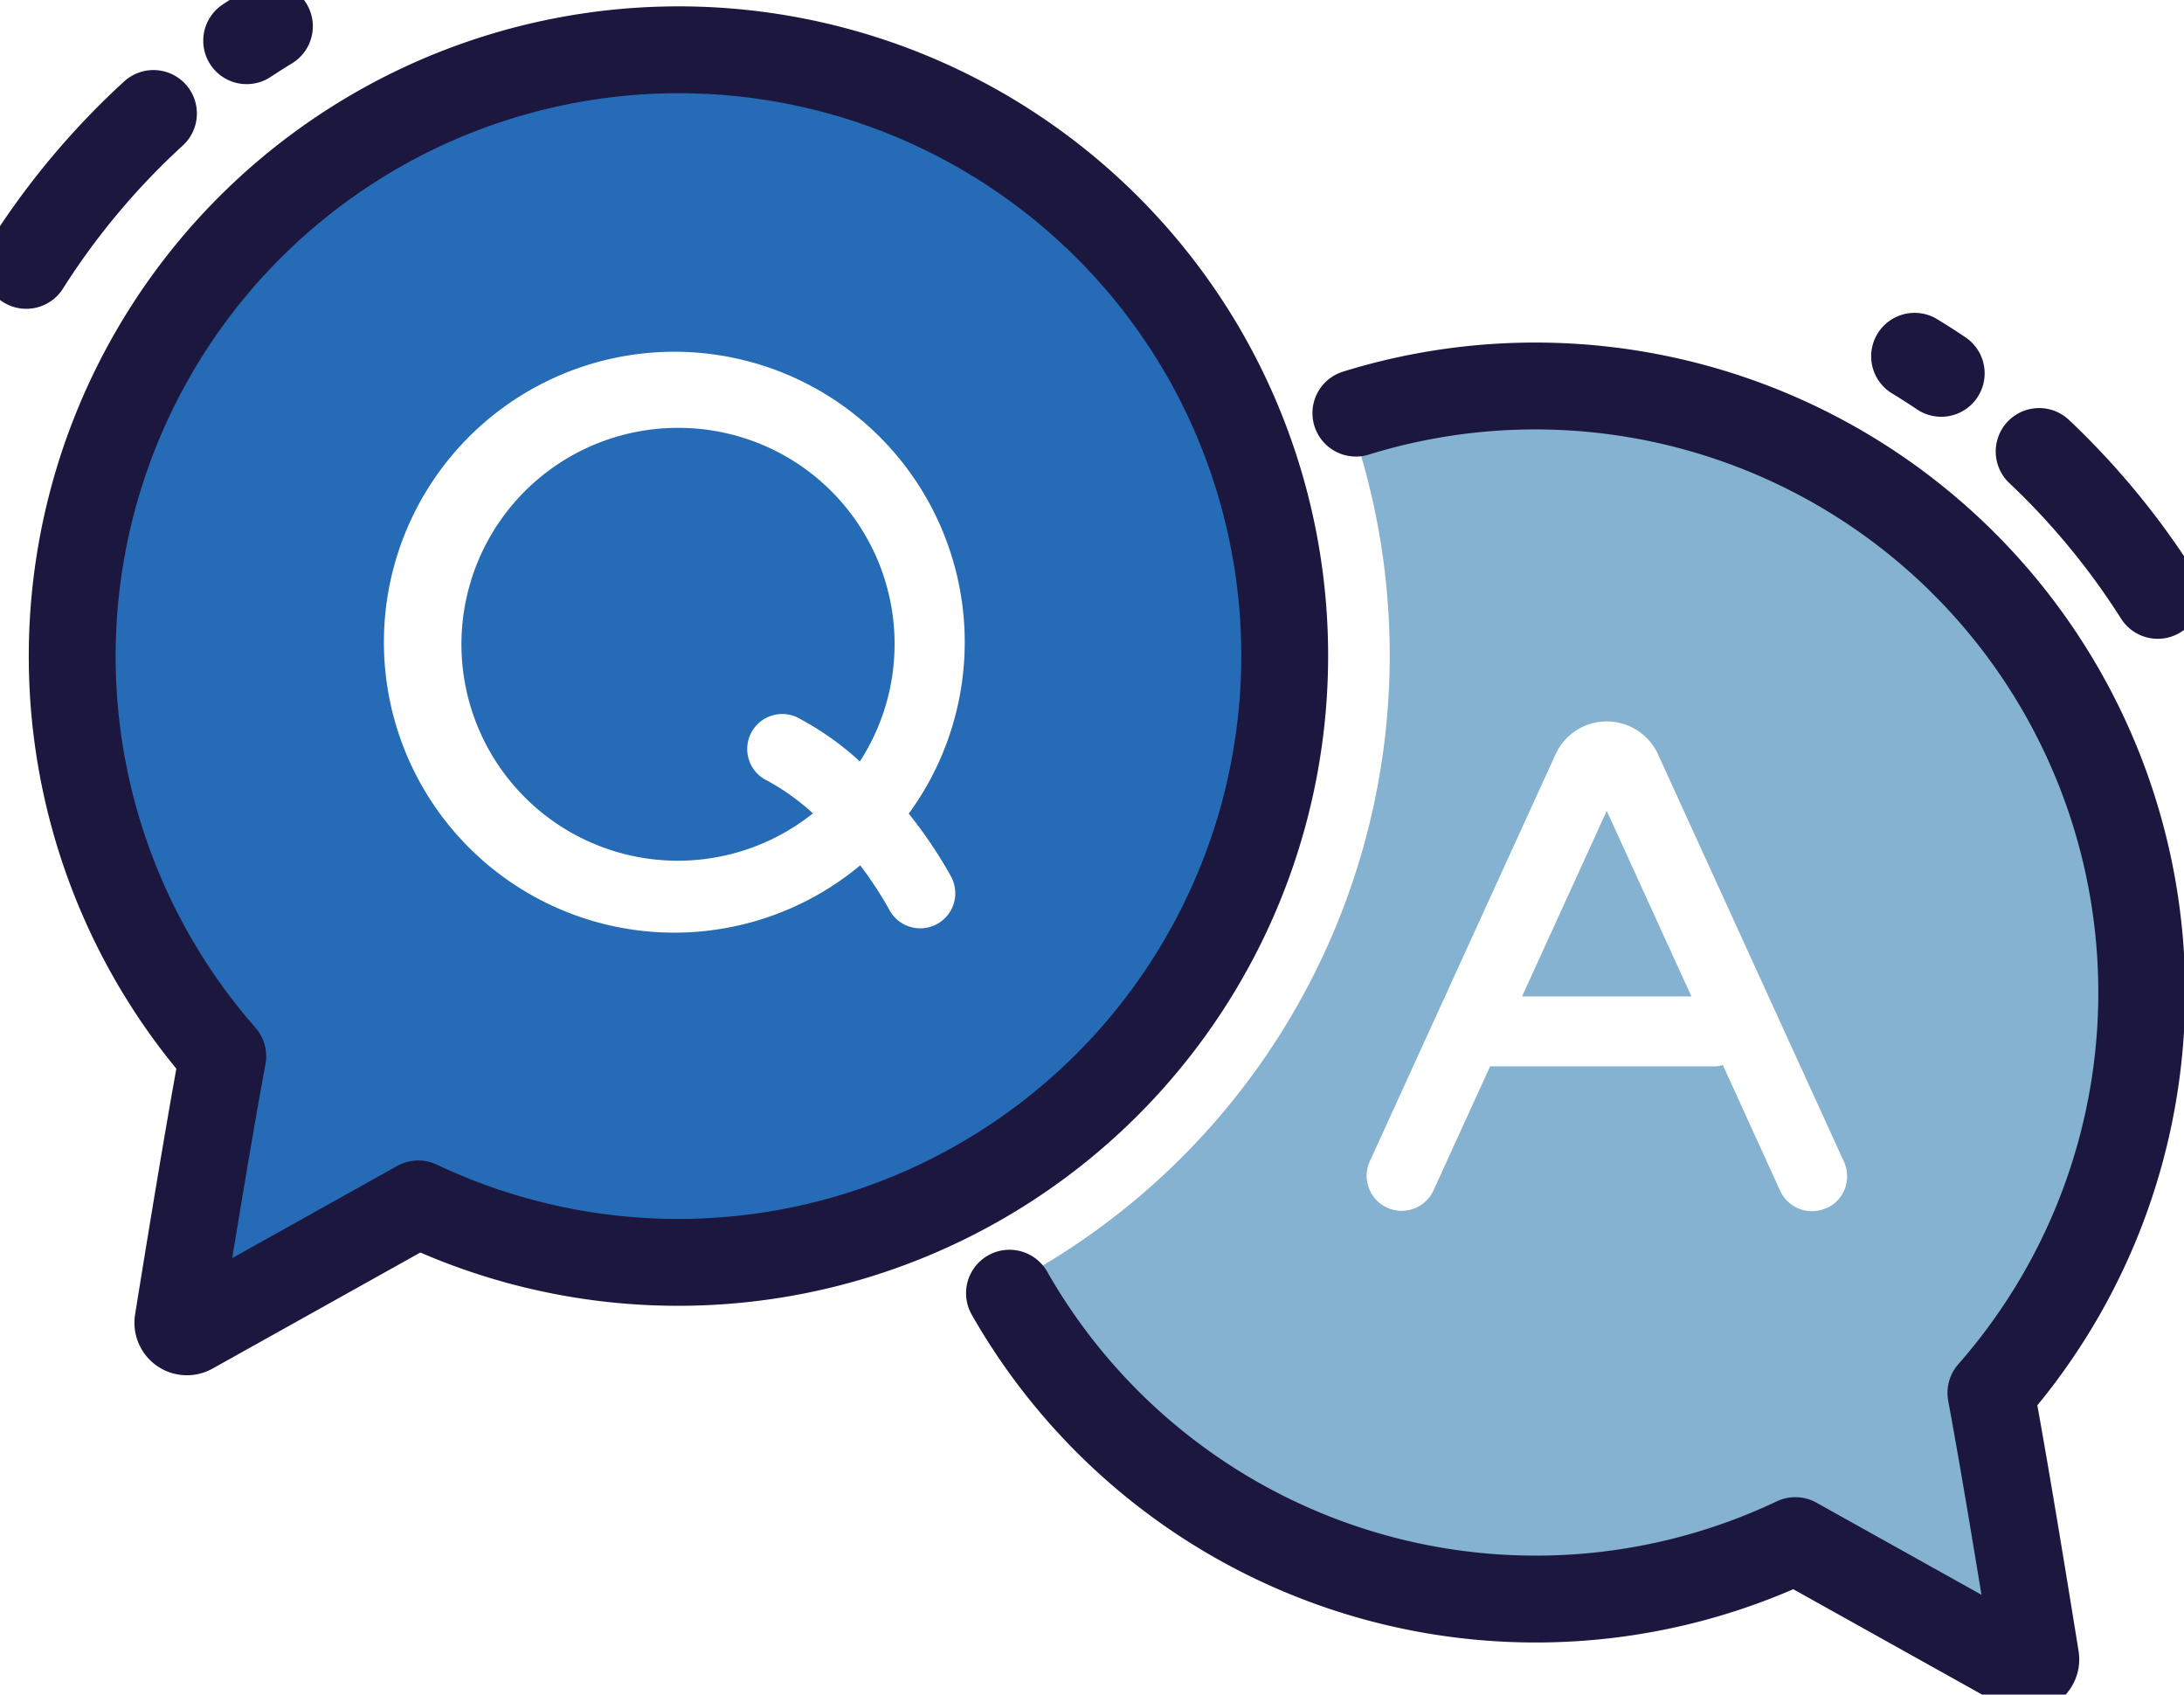
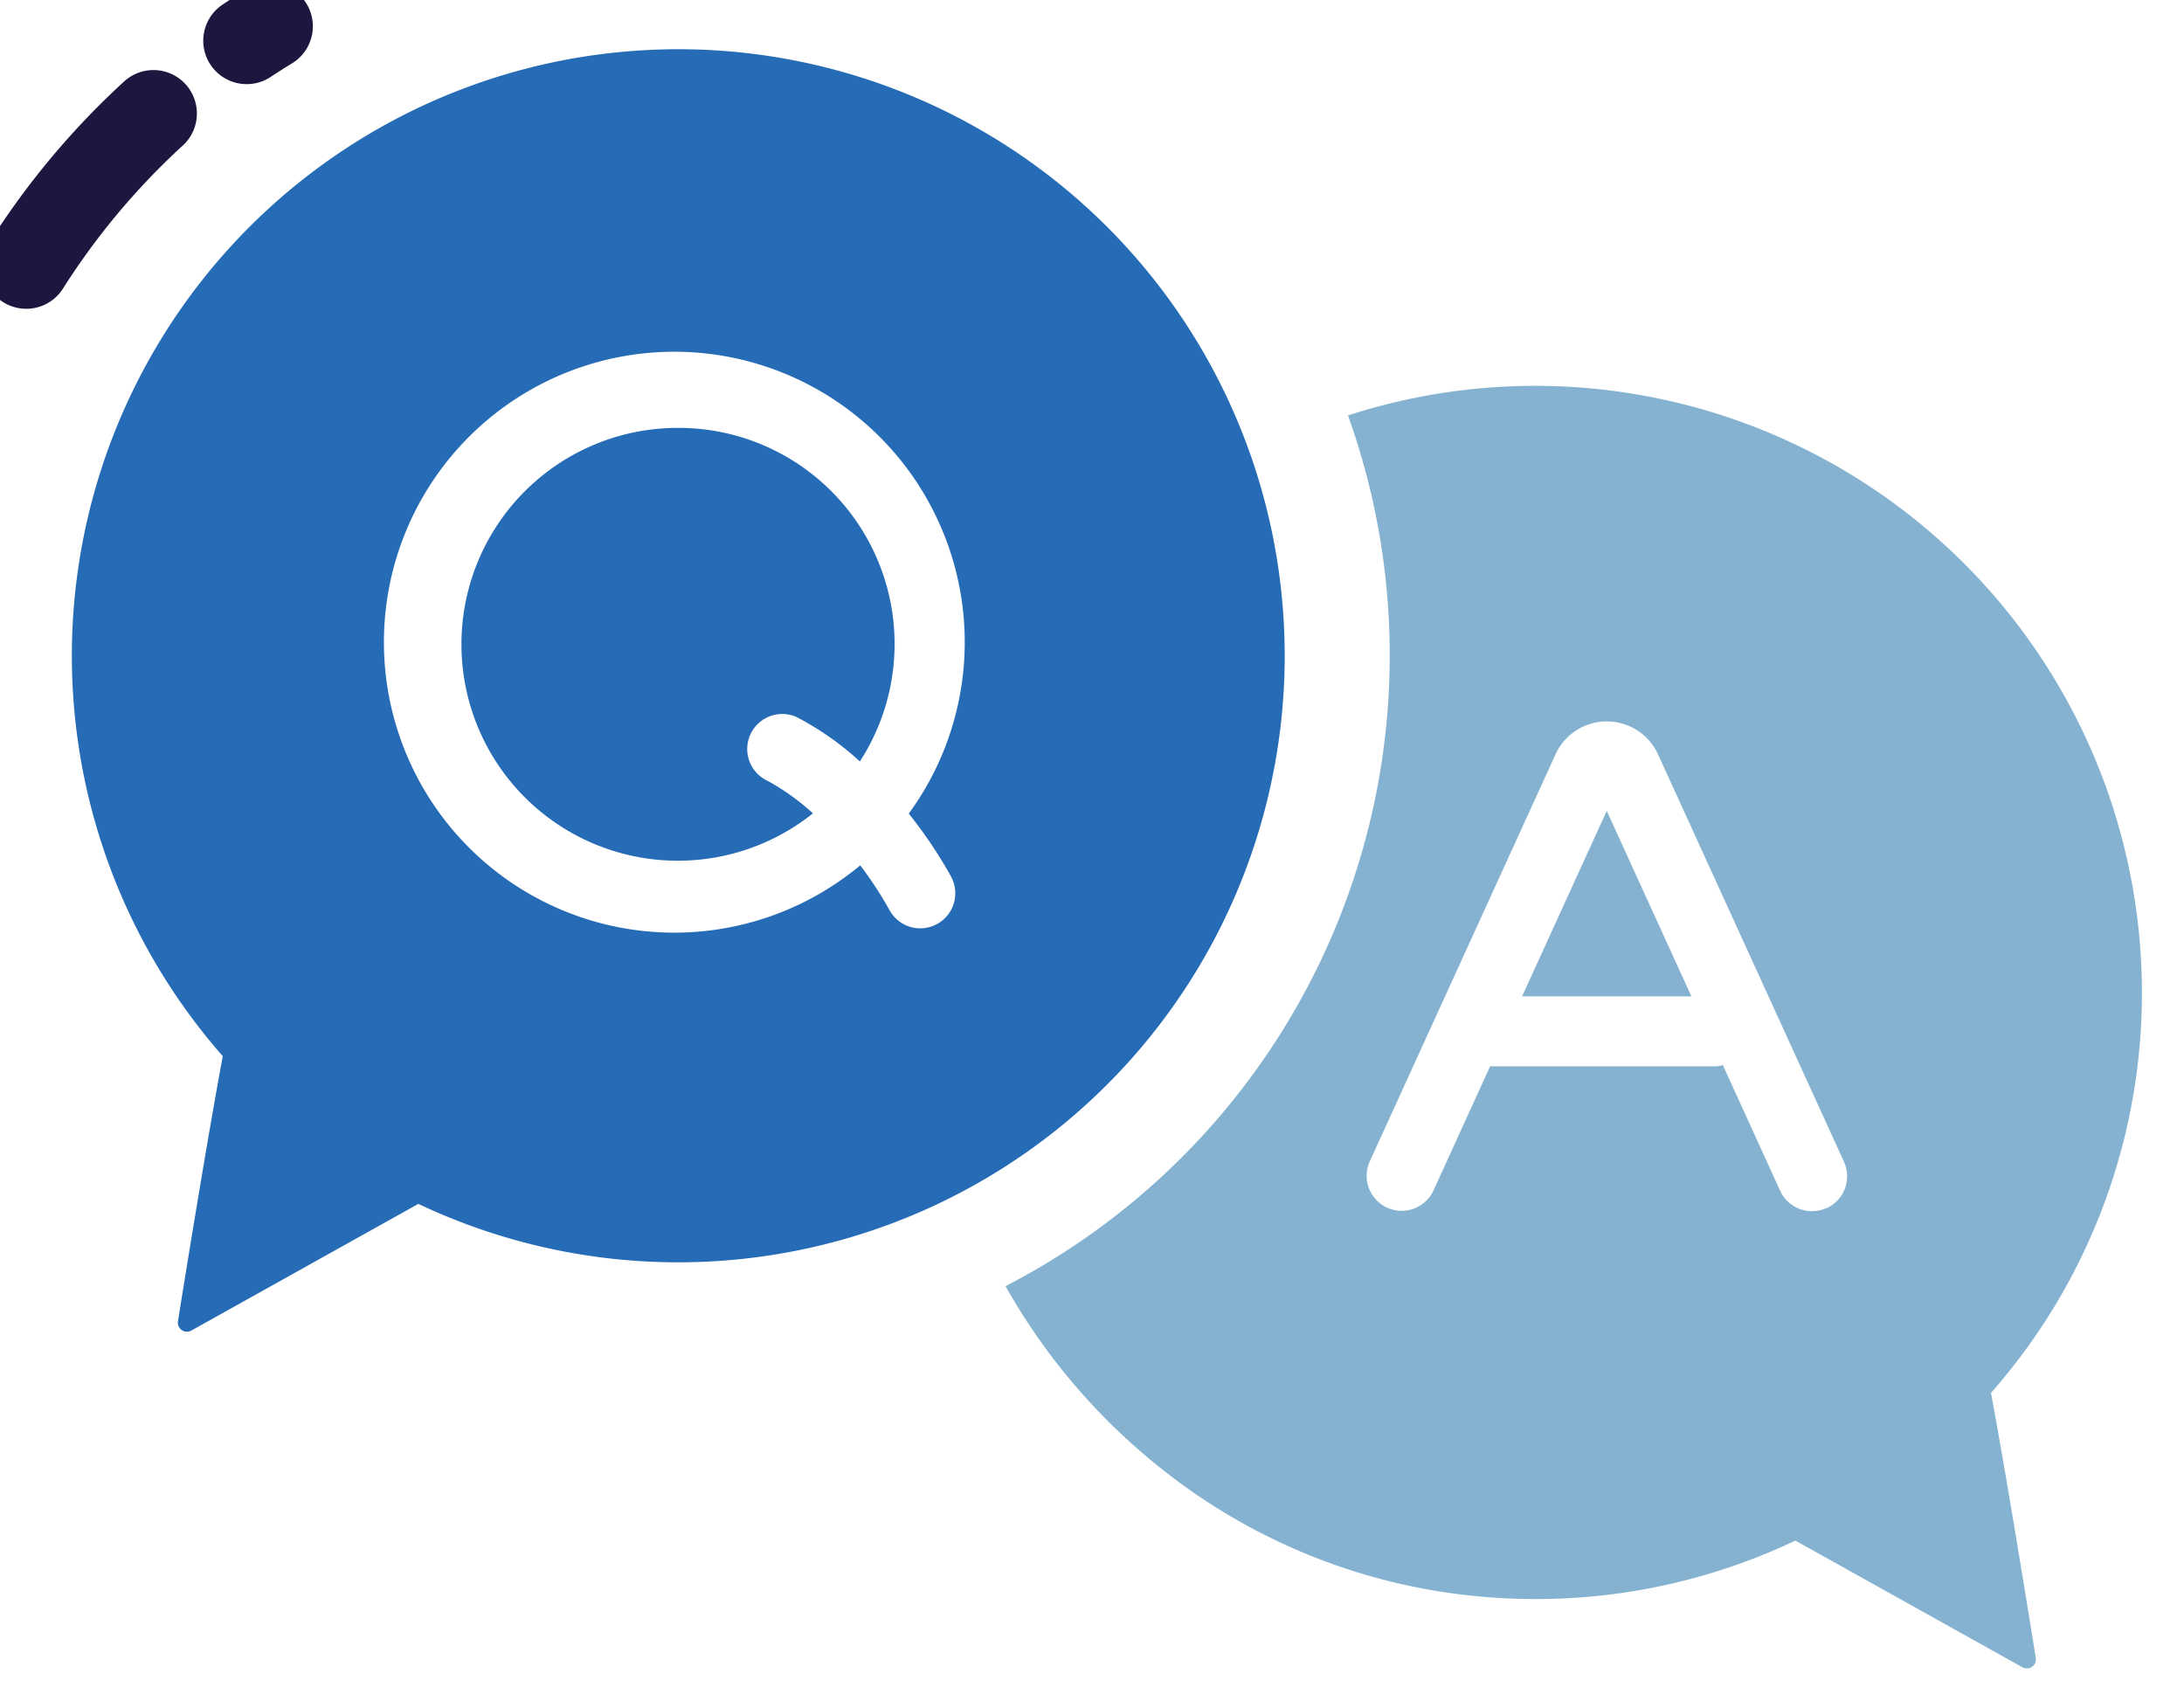
<svg xmlns="http://www.w3.org/2000/svg" id="btn-qa-icon" width="112.805" height="87.515" viewBox="0 0 112.805 87.515">
  <defs>
    <clipPath id="clip-path">
      <rect id="長方形_4836" data-name="長方形 4836" width="112.805" height="87.515" fill="none" />
    </clipPath>
  </defs>
  <g id="グループ_7888" data-name="グループ 7888" clip-path="url(#clip-path)">
    <path id="パス_12779" data-name="パス 12779" d="M144.5,62.609a31.338,31.338,0,0,0-40.961-28.14A36.663,36.663,0,0,1,85.851,79.436a32.166,32.166,0,0,0,8.142,9.5,30.882,30.882,0,0,0,18,6.634,31.23,31.23,0,0,0,14.655-2.994l11.716,6.537a.469.469,0,0,0,.7-.479c-.4-2.479-1.49-9.249-2.313-13.686A31.216,31.216,0,0,0,144.5,62.609M128.258,75.4a1.81,1.81,0,0,1-2.4-.895L122.9,68.018a1.749,1.749,0,0,1-.328.066H110.88l-2.932,6.426a1.809,1.809,0,0,1-3.292-1.5l9.6-21.033a2.911,2.911,0,0,1,5.3,0l9.6,21.032a1.809,1.809,0,0,1-.895,2.4" transform="translate(-33.915 -13.014)" fill="#84b2d0" />
-     <path id="パス_12780" data-name="パス 12780" d="M129.954,78.8H138.7l-4.373-9.581Z" transform="translate(-51.338 -27.343)" fill="#84b2d0" />
+     <path id="パス_12780" data-name="パス 12780" d="M129.954,78.8H138.7l-4.373-9.581" transform="translate(-51.338 -27.343)" fill="#84b2d0" />
    <path id="パス_12781" data-name="パス 12781" d="M50.606,36.527a11.177,11.177,0,1,0,6.959,19.908,12.089,12.089,0,0,0-2.339-1.678,1.809,1.809,0,0,1,1.508-3.289,15.273,15.273,0,0,1,3.255,2.286,11.16,11.16,0,0,0-9.383-17.227" transform="translate(-15.576 -14.43)" fill="#266bb5" />
    <path id="パス_12782" data-name="パス 12782" d="M64.426,19.6a31.324,31.324,0,1,0-50.5,36.608c-.823,4.439-1.917,11.209-2.314,13.687a.469.469,0,0,0,.7.479l11.716-6.537A31.33,31.33,0,0,0,64.426,19.6M51.514,46.884a1.81,1.81,0,1,1-3.163,1.759,19.77,19.77,0,0,0-1.5-2.289,15,15,0,1,1,2.507-2.671,23.354,23.354,0,0,1,2.157,3.2" transform="translate(-2.42 -1.664)" fill="#266bb5" />
-     <path id="パス_12783" data-name="パス 12783" d="M86.188,79.8a31.286,31.286,0,0,0,40.589,12.778l11.716,6.537a.469.469,0,0,0,.7-.48c-.4-2.478-1.49-9.248-2.313-13.686a31.327,31.327,0,0,0-32.8-50.6" transform="translate(-34.048 -13.014)" fill="none" stroke="#1b173f" stroke-linecap="round" stroke-linejoin="round" stroke-width="4.486" />
-     <path id="パス_12784" data-name="パス 12784" d="M64.426,19.6a31.331,31.331,0,0,1-40.4,44.238L12.313,70.379a.468.468,0,0,1-.7-.479c.4-2.478,1.49-9.248,2.313-13.686A31.323,31.323,0,1,1,64.426,19.6" transform="translate(-2.42 -1.663)" fill="none" stroke="#1b173f" stroke-linecap="round" stroke-linejoin="round" stroke-width="4.486" />
    <path id="パス_12785" data-name="パス 12785" d="M13.627,2.988q.58-.383,1.174-.745M2.243,14.59A38.823,38.823,0,0,1,8.812,6.747" transform="translate(-0.886 -0.886)" fill="none" stroke="#1b173f" stroke-linecap="round" stroke-linejoin="round" stroke-width="4.486" />
-     <path id="パス_12786" data-name="パス 12786" d="M169.9,35.332a38.82,38.82,0,0,1,6.125,7.43M163.467,30.415q.7.426,1.375.88" transform="translate(-64.577 -12.015)" fill="none" stroke="#1b173f" stroke-linecap="round" stroke-linejoin="round" stroke-width="4.486" />
  </g>
</svg>